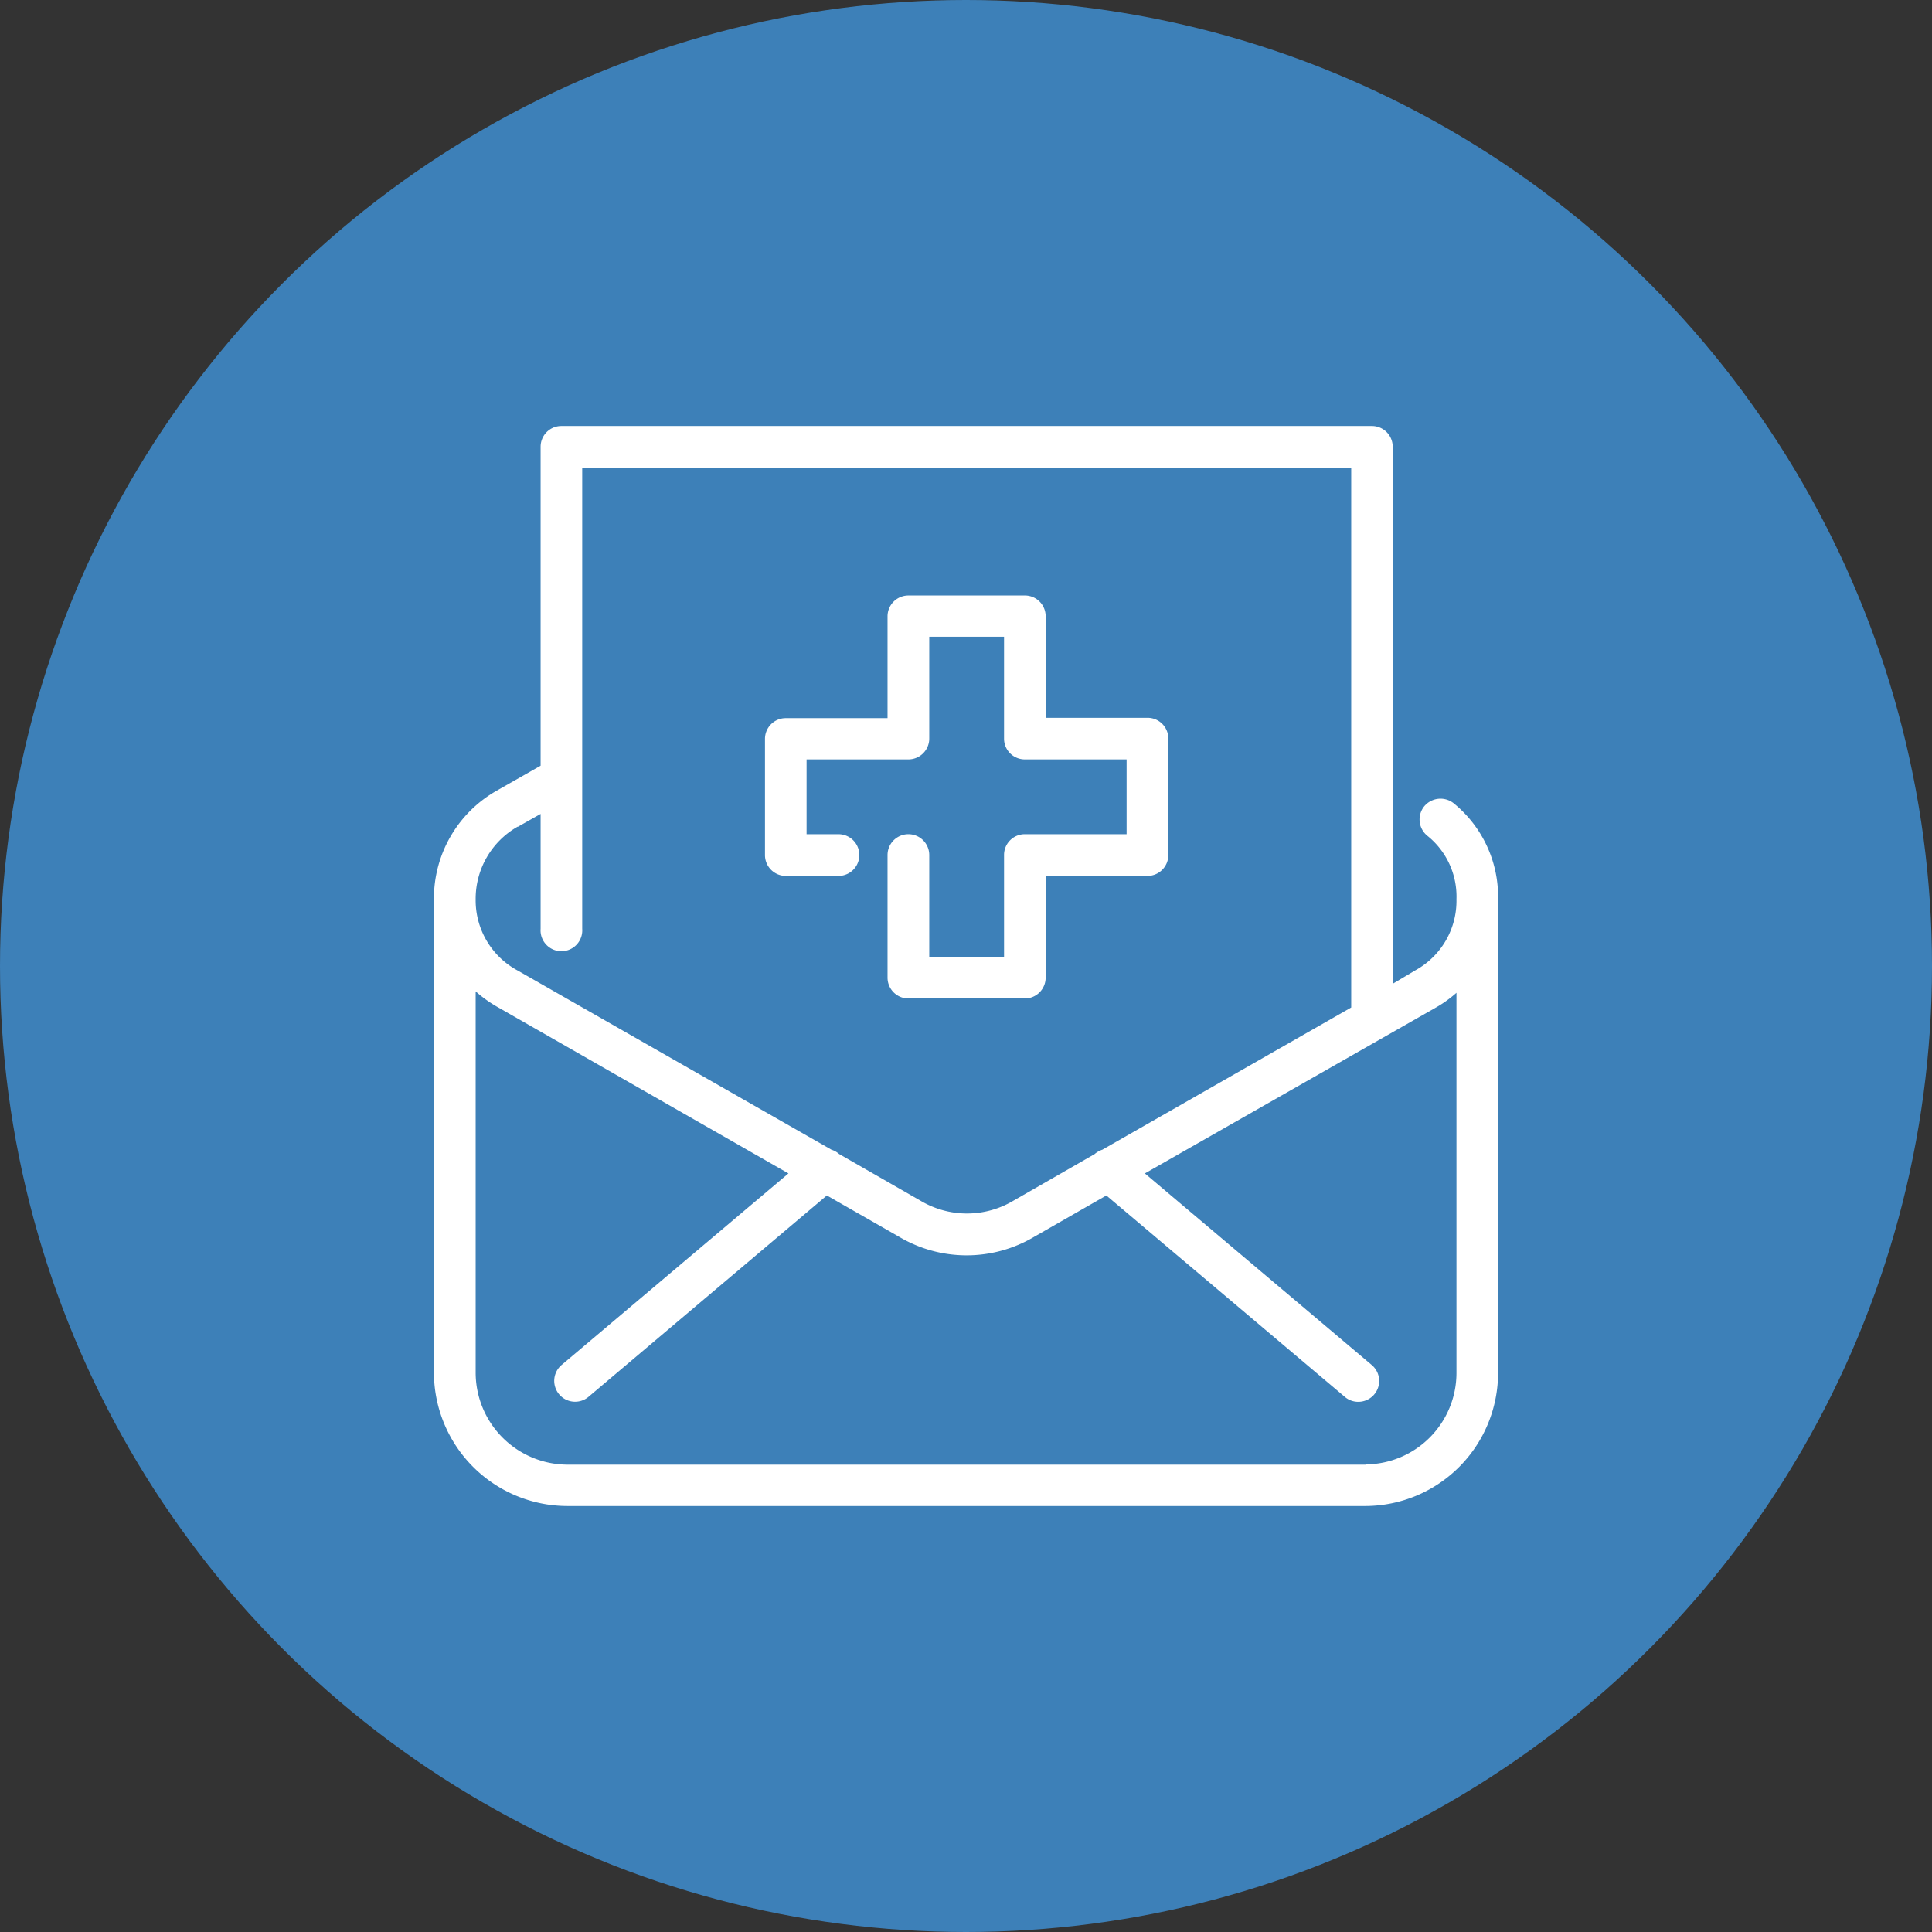
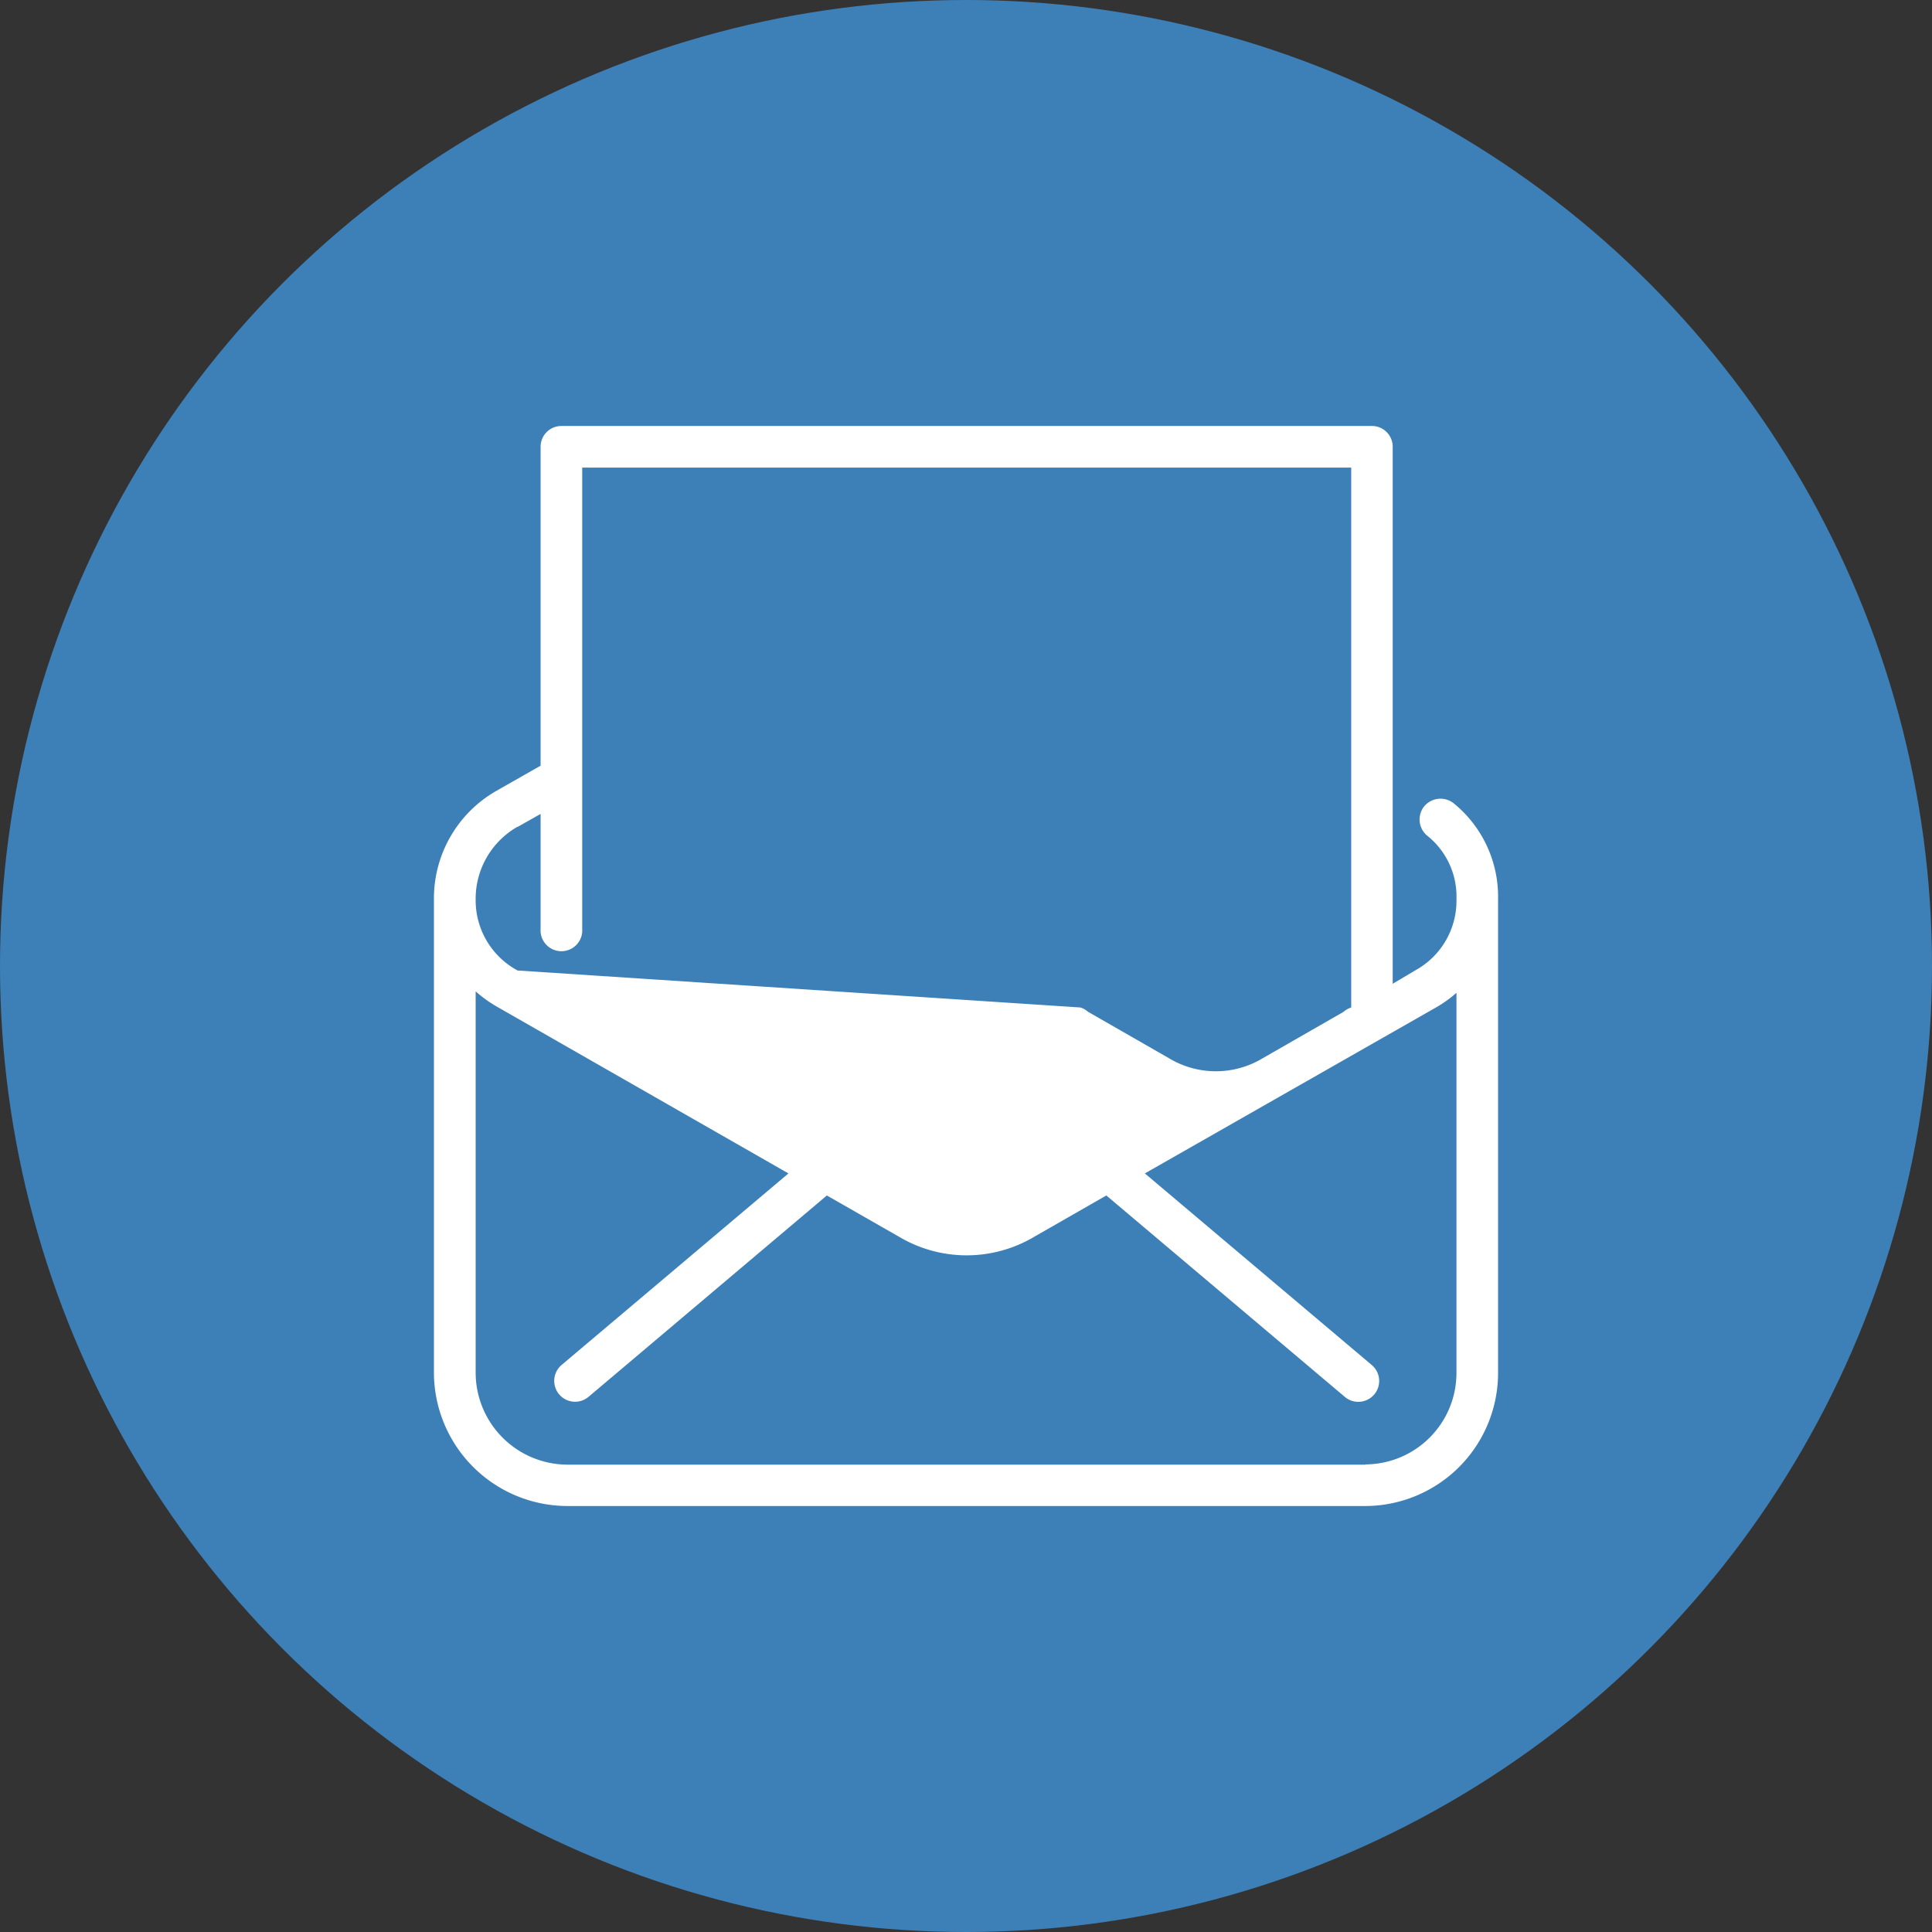
<svg xmlns="http://www.w3.org/2000/svg" viewBox="0 0 163 163">
  <rect x="0" y="0" width="163" height="163" fill="#333333" stroke="none" />
  <defs>
    <style>.cls-1{fill:#3d80b8;}.cls-2{fill:#fff;}</style>
  </defs>
  <g id="Layer_9" data-name="Layer 9">
    <g id="Group_320" data-name="Group 320">
      <g id="Group_318" data-name="Group 318">
        <circle id="Ellipse_10" data-name="Ellipse 10" class="cls-1" cx="81.5" cy="81.5" r="81.5" />
      </g>
    </g>
  </g>
  <g id="Layer_3" data-name="Layer 3">
-     <path class="cls-2" d="M122.63,67.76a1.79,1.79,0,0,0-2.48.28,1.77,1.77,0,0,0,.28,2.48,6.56,6.56,0,0,1,2.45,5.34,6.69,6.69,0,0,1-3.46,6L117.5,83V37.69a1.75,1.75,0,0,0-1.76-1.75H47.37a1.75,1.75,0,0,0-1.76,1.75V64.6l-3.69,2.1a10.45,10.45,0,0,0-5.31,9.16v39.93a11.28,11.28,0,0,0,11.27,11.27h67.34a11.23,11.23,0,0,0,11.17-11.27V75.86A10.16,10.16,0,0,0,122.63,67.76Zm-78.95,2,1.93-1.09v9.69a1.76,1.76,0,1,0,3.51,0V39.45H114V85L93,97a1.85,1.85,0,0,0-.65.37l-6.83,3.92a7.66,7.66,0,0,1-7.88,0l-6.85-3.93a1.7,1.7,0,0,0-.64-.36L43.67,81.88a6.72,6.72,0,0,1-3.54-6A7,7,0,0,1,43.68,69.74Zm71.54,53.81H47.88a7.77,7.77,0,0,1-7.75-7.76V83.64a10.81,10.81,0,0,0,1.81,1.3L66.52,99,47.37,115.17a1.76,1.76,0,0,0,2.27,2.69l20.12-17,6.12,3.5a11.16,11.16,0,0,0,11.35,0l6.11-3.5,20.13,17a1.73,1.73,0,0,0,1.13.41,1.76,1.76,0,0,0,1.14-3.1L96.59,99,121.15,85a10.25,10.25,0,0,0,1.73-1.24v32.08A7.72,7.72,0,0,1,115.22,123.55Z" />
-     <path class="cls-2" d="M66.3,73.9h4.44a1.76,1.76,0,0,0,0-3.52H68.05V64.07h8.59a1.76,1.76,0,0,0,1.76-1.76V53.72h6.31v8.59a1.75,1.75,0,0,0,1.75,1.76h8.59v6.31H86.46a1.75,1.75,0,0,0-1.75,1.76v8.58H78.4V72.14a1.76,1.76,0,0,0-3.52,0V82.48a1.76,1.76,0,0,0,1.76,1.76h9.82a1.76,1.76,0,0,0,1.76-1.76V73.9h8.59a1.76,1.76,0,0,0,1.76-1.76V62.31a1.75,1.75,0,0,0-1.76-1.75H88.22V52a1.75,1.75,0,0,0-1.76-1.76H76.64A1.76,1.76,0,0,0,74.88,52v8.59H66.3a1.75,1.75,0,0,0-1.76,1.75v9.83A1.76,1.76,0,0,0,66.3,73.9Z" />
+     <path class="cls-2" d="M122.63,67.76a1.79,1.79,0,0,0-2.48.28,1.77,1.77,0,0,0,.28,2.48,6.56,6.56,0,0,1,2.45,5.34,6.69,6.69,0,0,1-3.46,6L117.5,83V37.69a1.75,1.75,0,0,0-1.76-1.75H47.37a1.75,1.75,0,0,0-1.76,1.75V64.6l-3.69,2.1a10.45,10.45,0,0,0-5.31,9.16v39.93a11.28,11.28,0,0,0,11.27,11.27h67.34a11.23,11.23,0,0,0,11.17-11.27V75.86A10.16,10.16,0,0,0,122.63,67.76Zm-78.95,2,1.93-1.09v9.69a1.76,1.76,0,1,0,3.51,0V39.45H114V85a1.85,1.85,0,0,0-.65.37l-6.83,3.92a7.66,7.66,0,0,1-7.88,0l-6.85-3.93a1.7,1.7,0,0,0-.64-.36L43.67,81.88a6.72,6.72,0,0,1-3.54-6A7,7,0,0,1,43.68,69.74Zm71.54,53.81H47.88a7.77,7.77,0,0,1-7.75-7.76V83.64a10.81,10.81,0,0,0,1.81,1.3L66.52,99,47.37,115.17a1.76,1.76,0,0,0,2.27,2.69l20.12-17,6.12,3.5a11.16,11.16,0,0,0,11.35,0l6.11-3.5,20.13,17a1.73,1.73,0,0,0,1.13.41,1.76,1.76,0,0,0,1.14-3.1L96.59,99,121.15,85a10.25,10.25,0,0,0,1.73-1.24v32.08A7.72,7.72,0,0,1,115.22,123.55Z" />
  </g>
</svg>